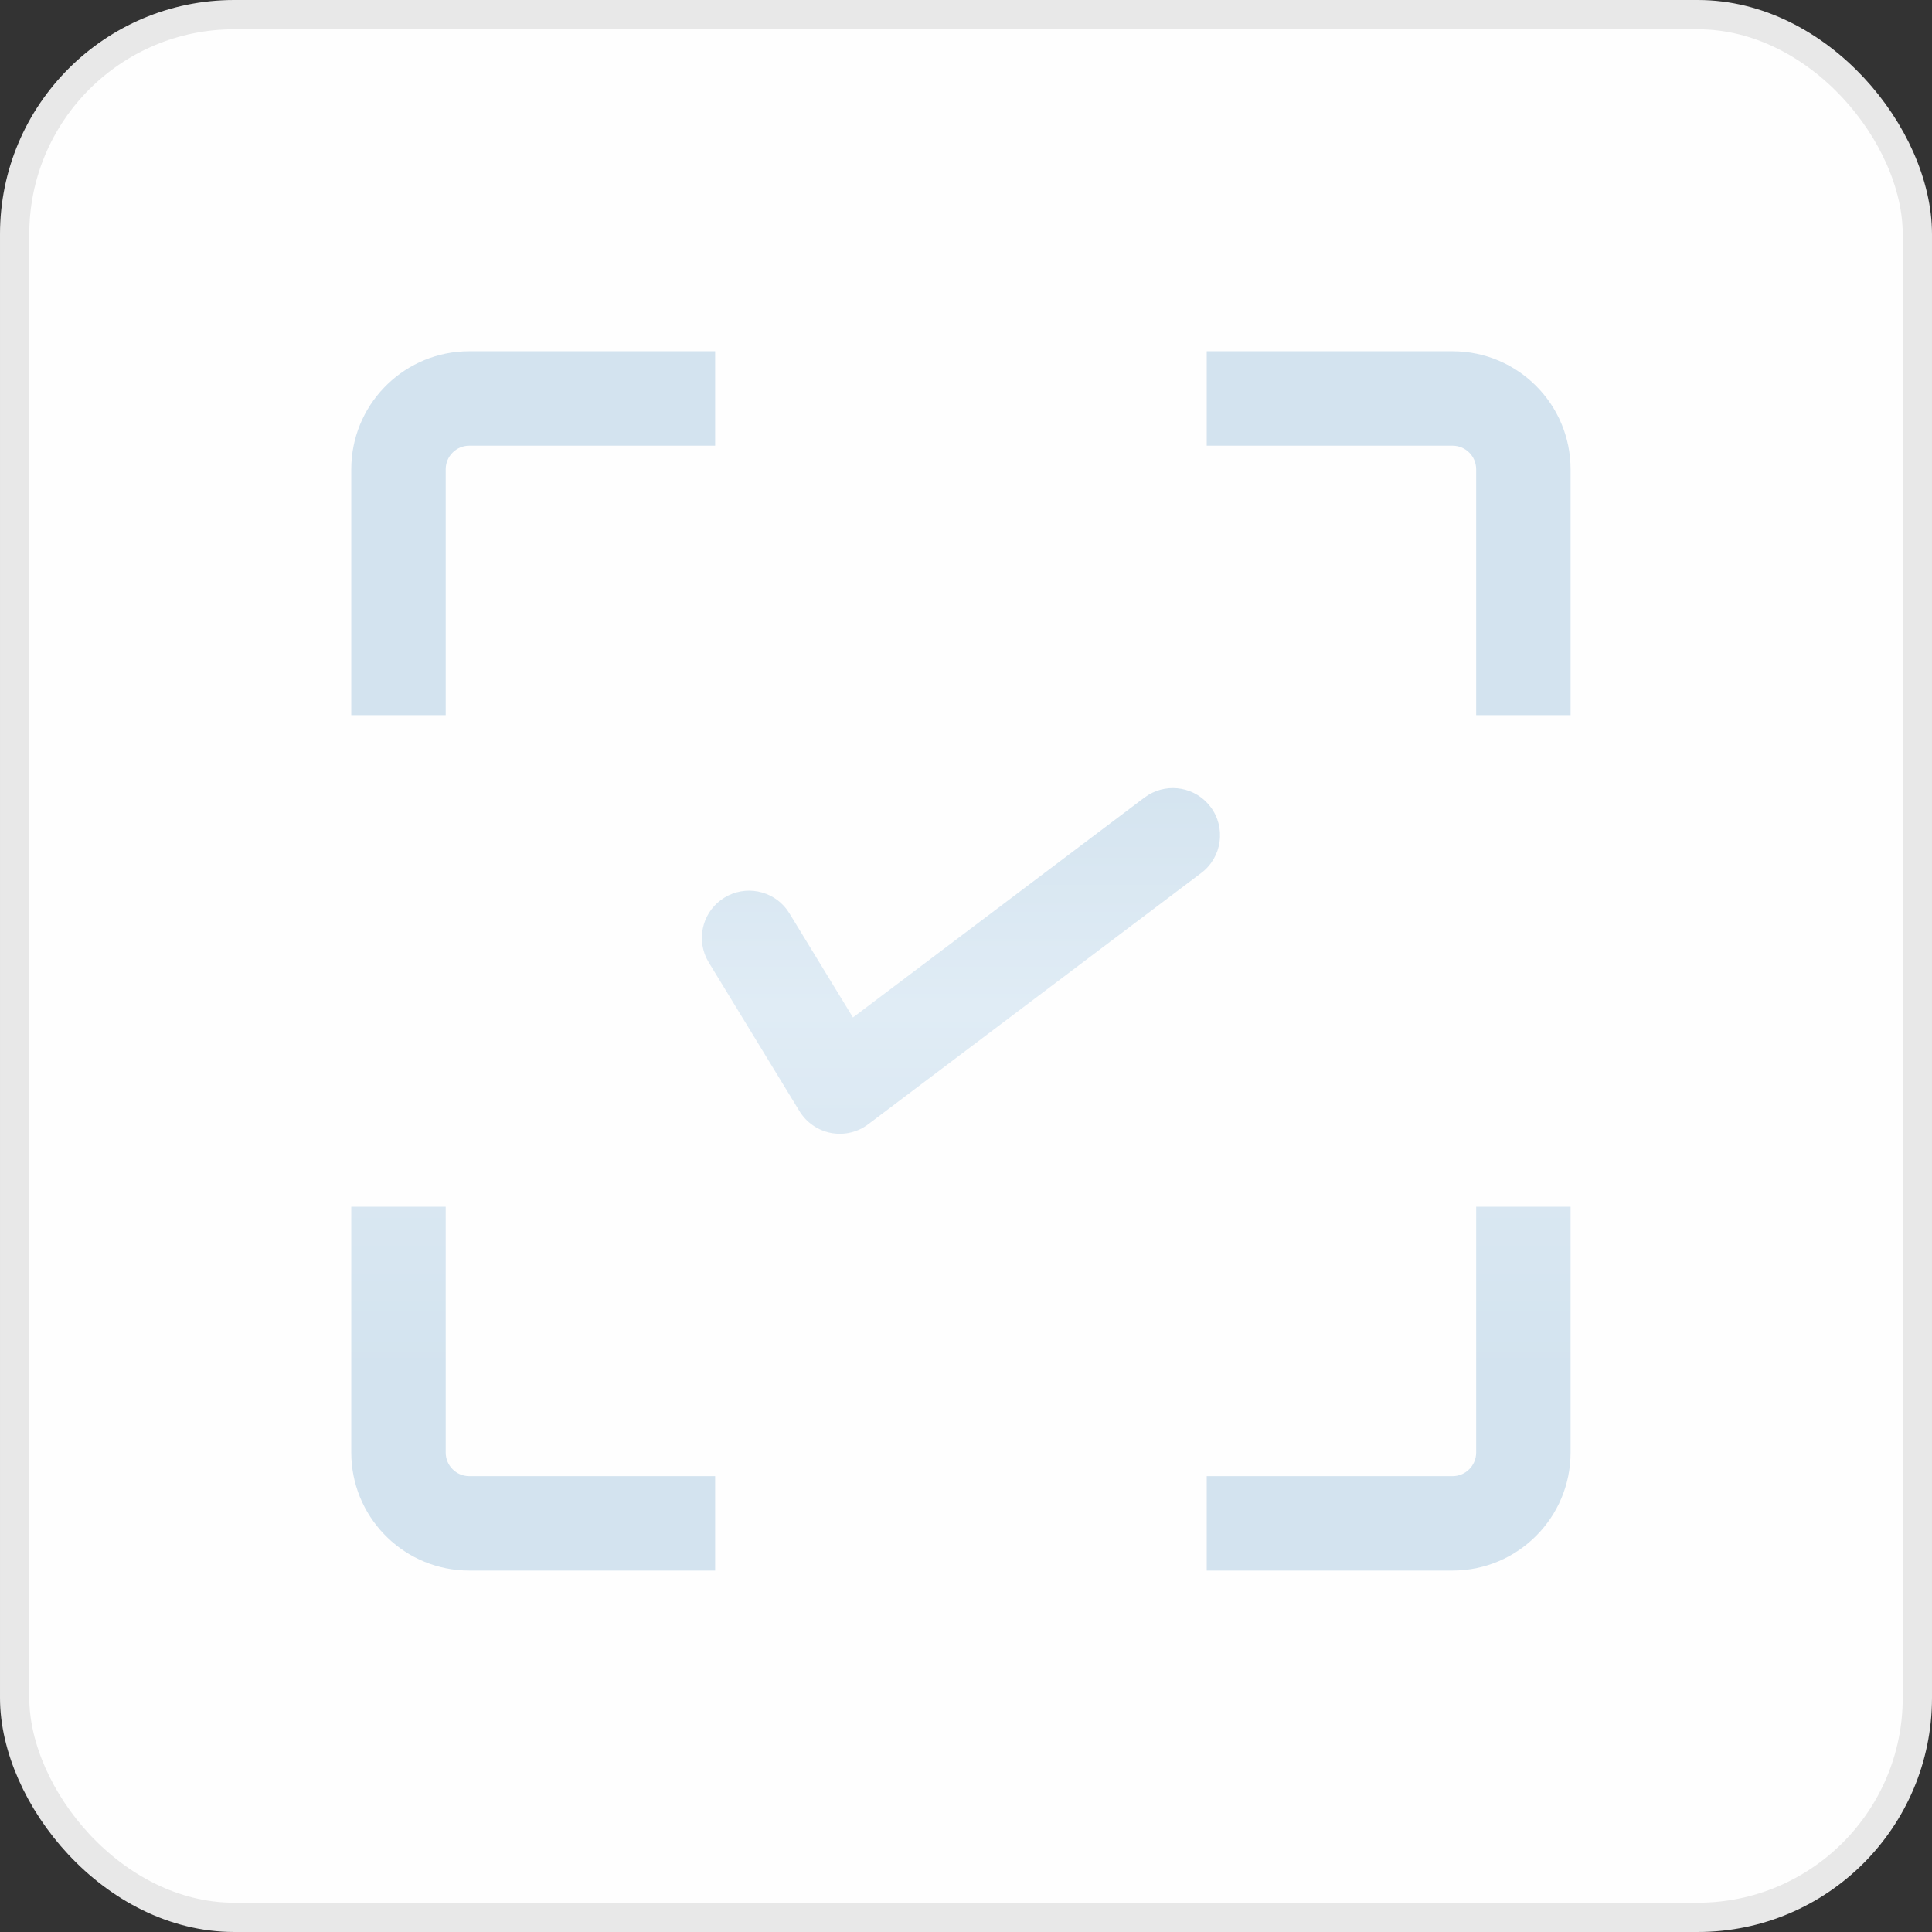
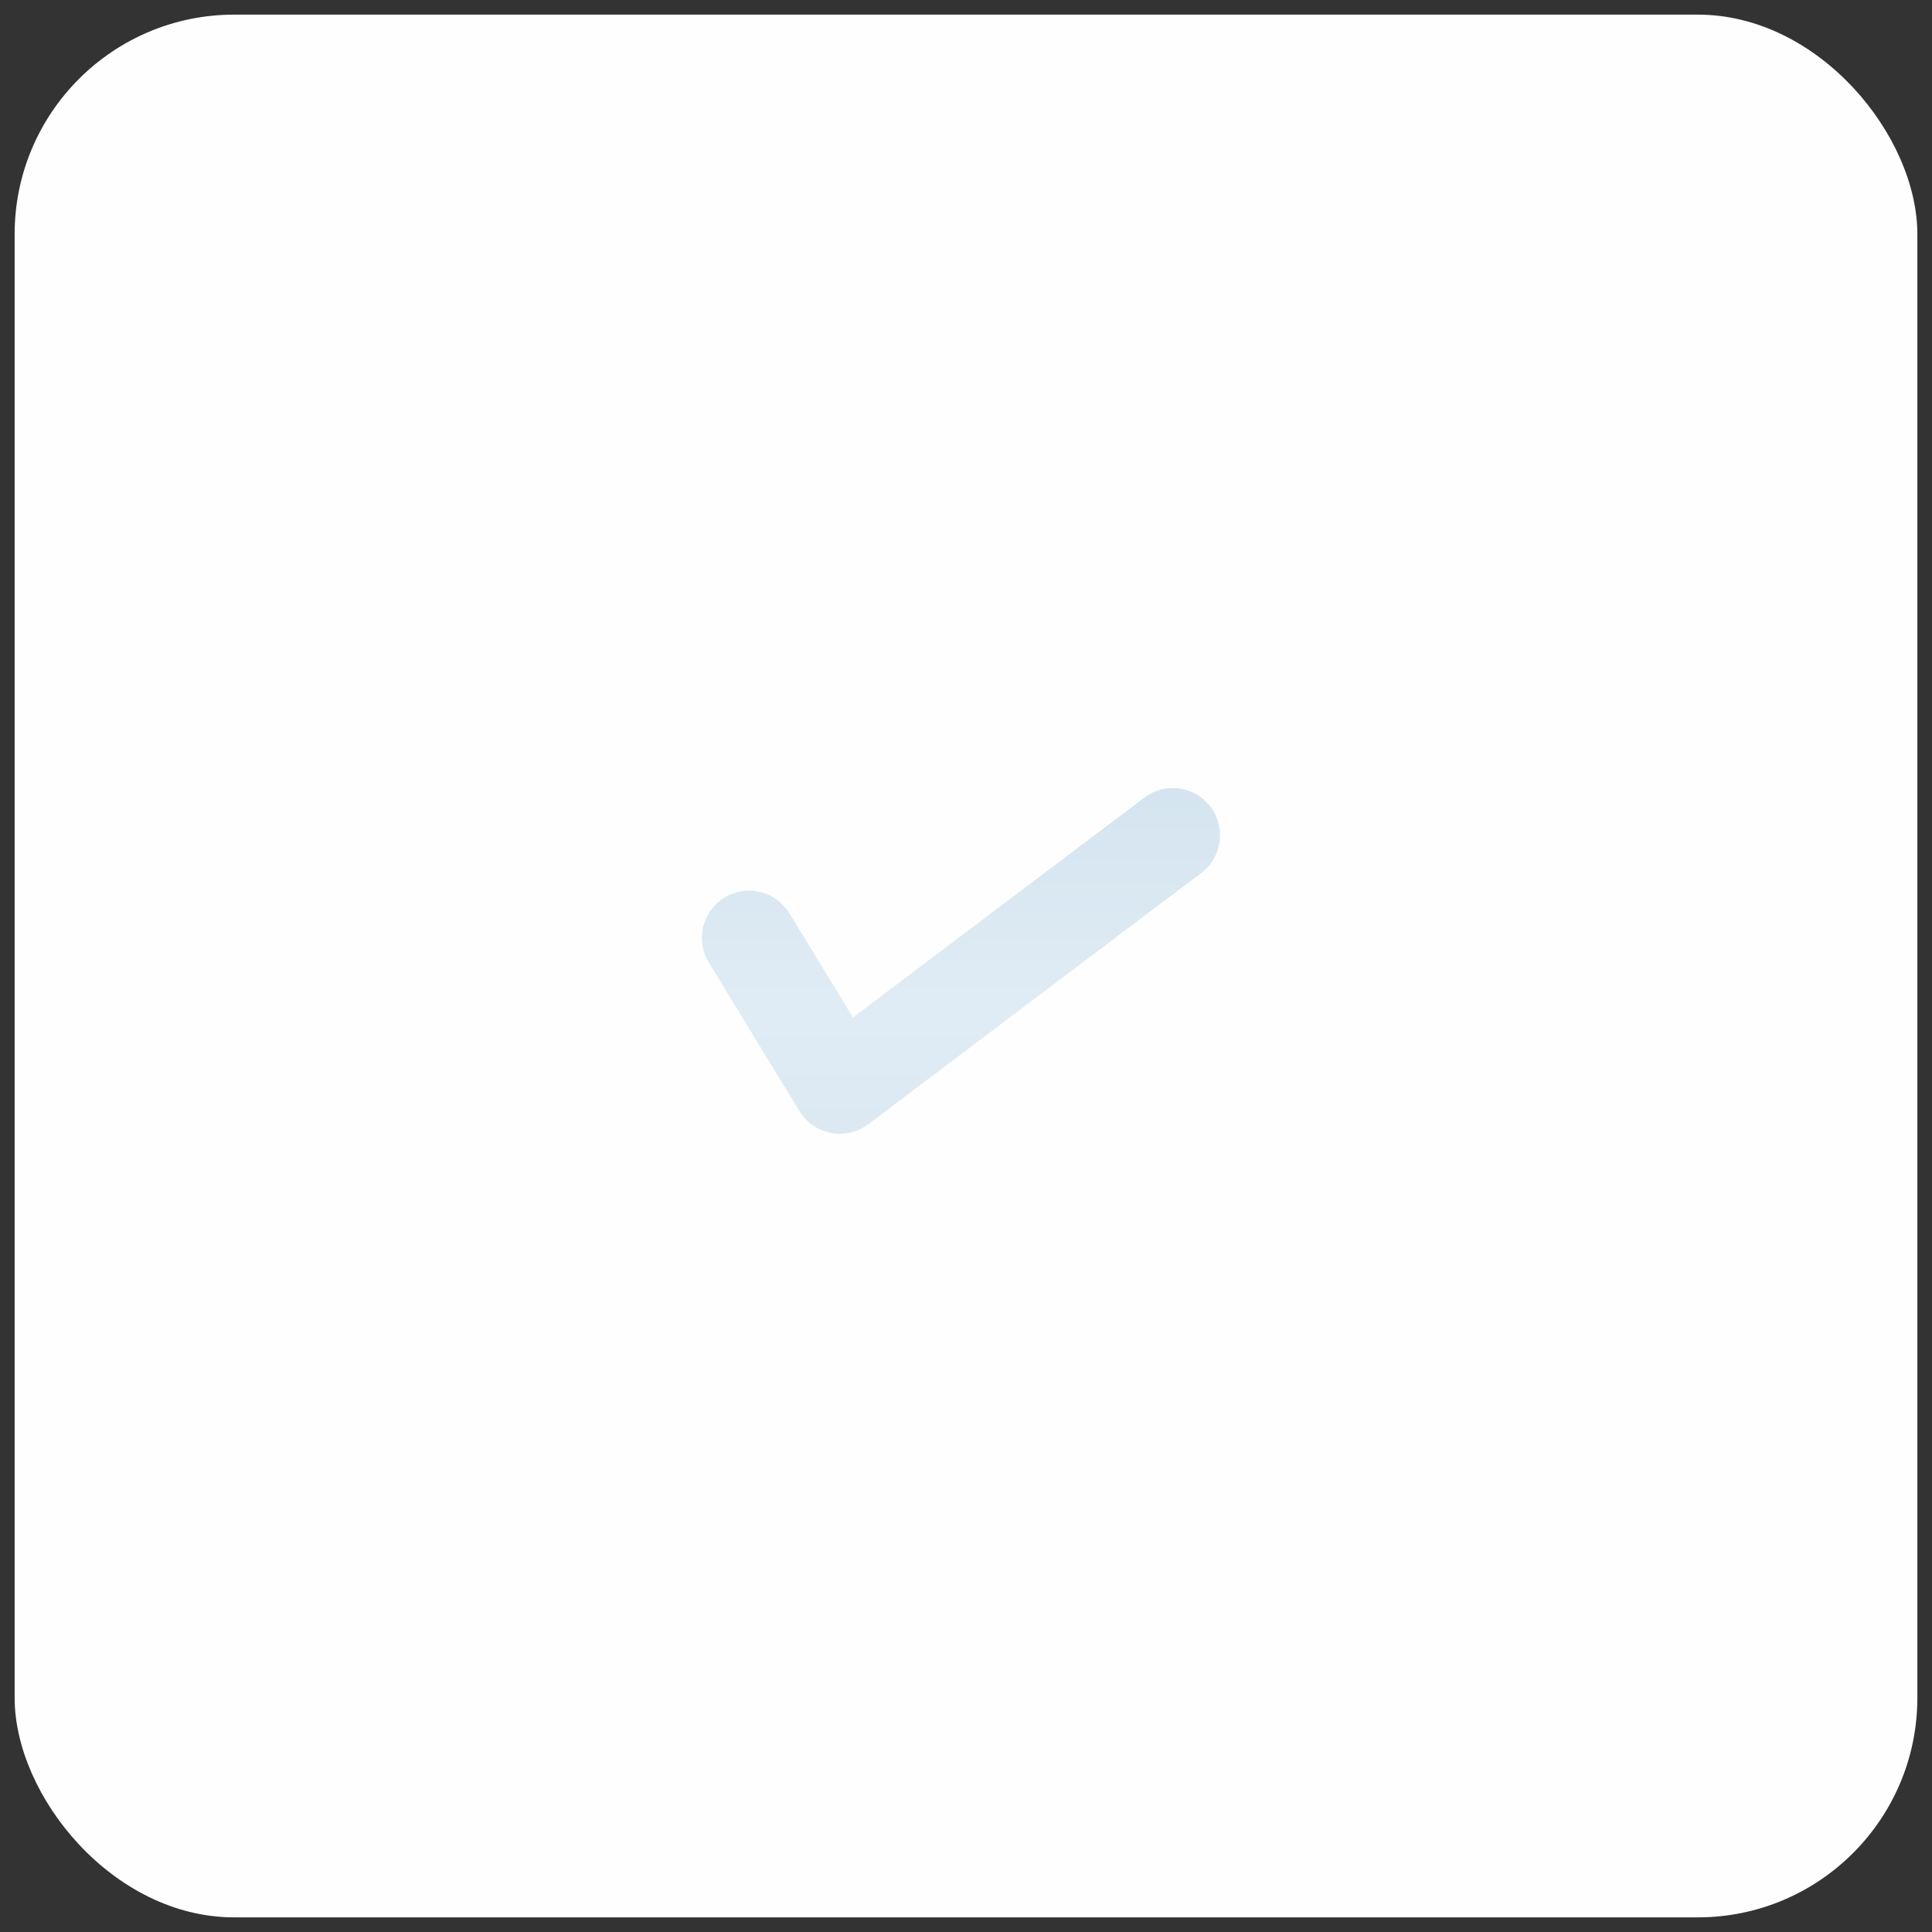
<svg xmlns="http://www.w3.org/2000/svg" width="66" height="66" viewBox="0 0 66 66" fill="none">
  <rect x="0" y="0" width="66" height="66" fill="#333333" stroke="none" />
  <rect x="0.5" y="0.5" width="65" height="65" rx="7.5" fill="#FEFEFE" />
-   <rect x="0.5" y="0.5" width="65" height="65" rx="7.5" stroke="#E8E8E8" />
-   <path d="M12 49.621V41.224H15.226V49.621C15.226 50.066 15.587 50.428 16.032 50.428V53.653L15.824 53.648C13.694 53.54 12 51.778 12 49.621ZM24.43 50.428V53.653H16.032V50.428H24.43ZM49.621 50.428V53.653H41.224V50.428H49.621ZM53.653 49.621C53.653 51.848 51.848 53.653 49.621 53.653V50.428C50.066 50.428 50.428 50.066 50.428 49.621V41.224H53.653V49.621ZM12 16.032C12 13.875 13.694 12.113 15.824 12.005L16.032 12H24.43V15.226H16.032C15.587 15.226 15.226 15.587 15.226 16.032V24.43H12V16.032ZM53.653 24.43H50.428V16.032C50.428 15.587 50.066 15.226 49.621 15.226H41.224V12H49.621C51.848 12 53.653 13.805 53.653 16.032V24.43Z" fill="url(#paint0_linear_2182_2406)" />
  <path d="M39.231 27.155C39.93 26.731 40.85 26.896 41.353 27.563C41.89 28.274 41.748 29.285 41.037 29.822L29.659 38.407C29.296 38.681 28.834 38.788 28.387 38.703C27.939 38.617 27.549 38.347 27.311 37.958L24.213 32.879L24.134 32.734C23.781 31.997 24.037 31.097 24.75 30.663C25.463 30.228 26.38 30.412 26.874 31.063L26.967 31.2L29.138 34.758L39.095 27.247L39.231 27.155Z" fill="url(#paint1_linear_2182_2406)" />
  <defs>
    <linearGradient id="paint0_linear_2182_2406" x1="32.827" y1="12" x2="32.827" y2="53.653" gradientUnits="userSpaceOnUse">
      <stop offset="0.337" stop-color="#D3E3EF" />
      <stop offset="0.538" stop-color="#E0ECF5" />
      <stop offset="0.837" stop-color="#D3E3EF" />
    </linearGradient>
    <linearGradient id="paint1_linear_2182_2406" x1="32.827" y1="12" x2="32.827" y2="53.653" gradientUnits="userSpaceOnUse">
      <stop offset="0.337" stop-color="#D3E3EF" />
      <stop offset="0.538" stop-color="#E0ECF5" />
      <stop offset="0.837" stop-color="#D3E3EF" />
    </linearGradient>
  </defs>
</svg>